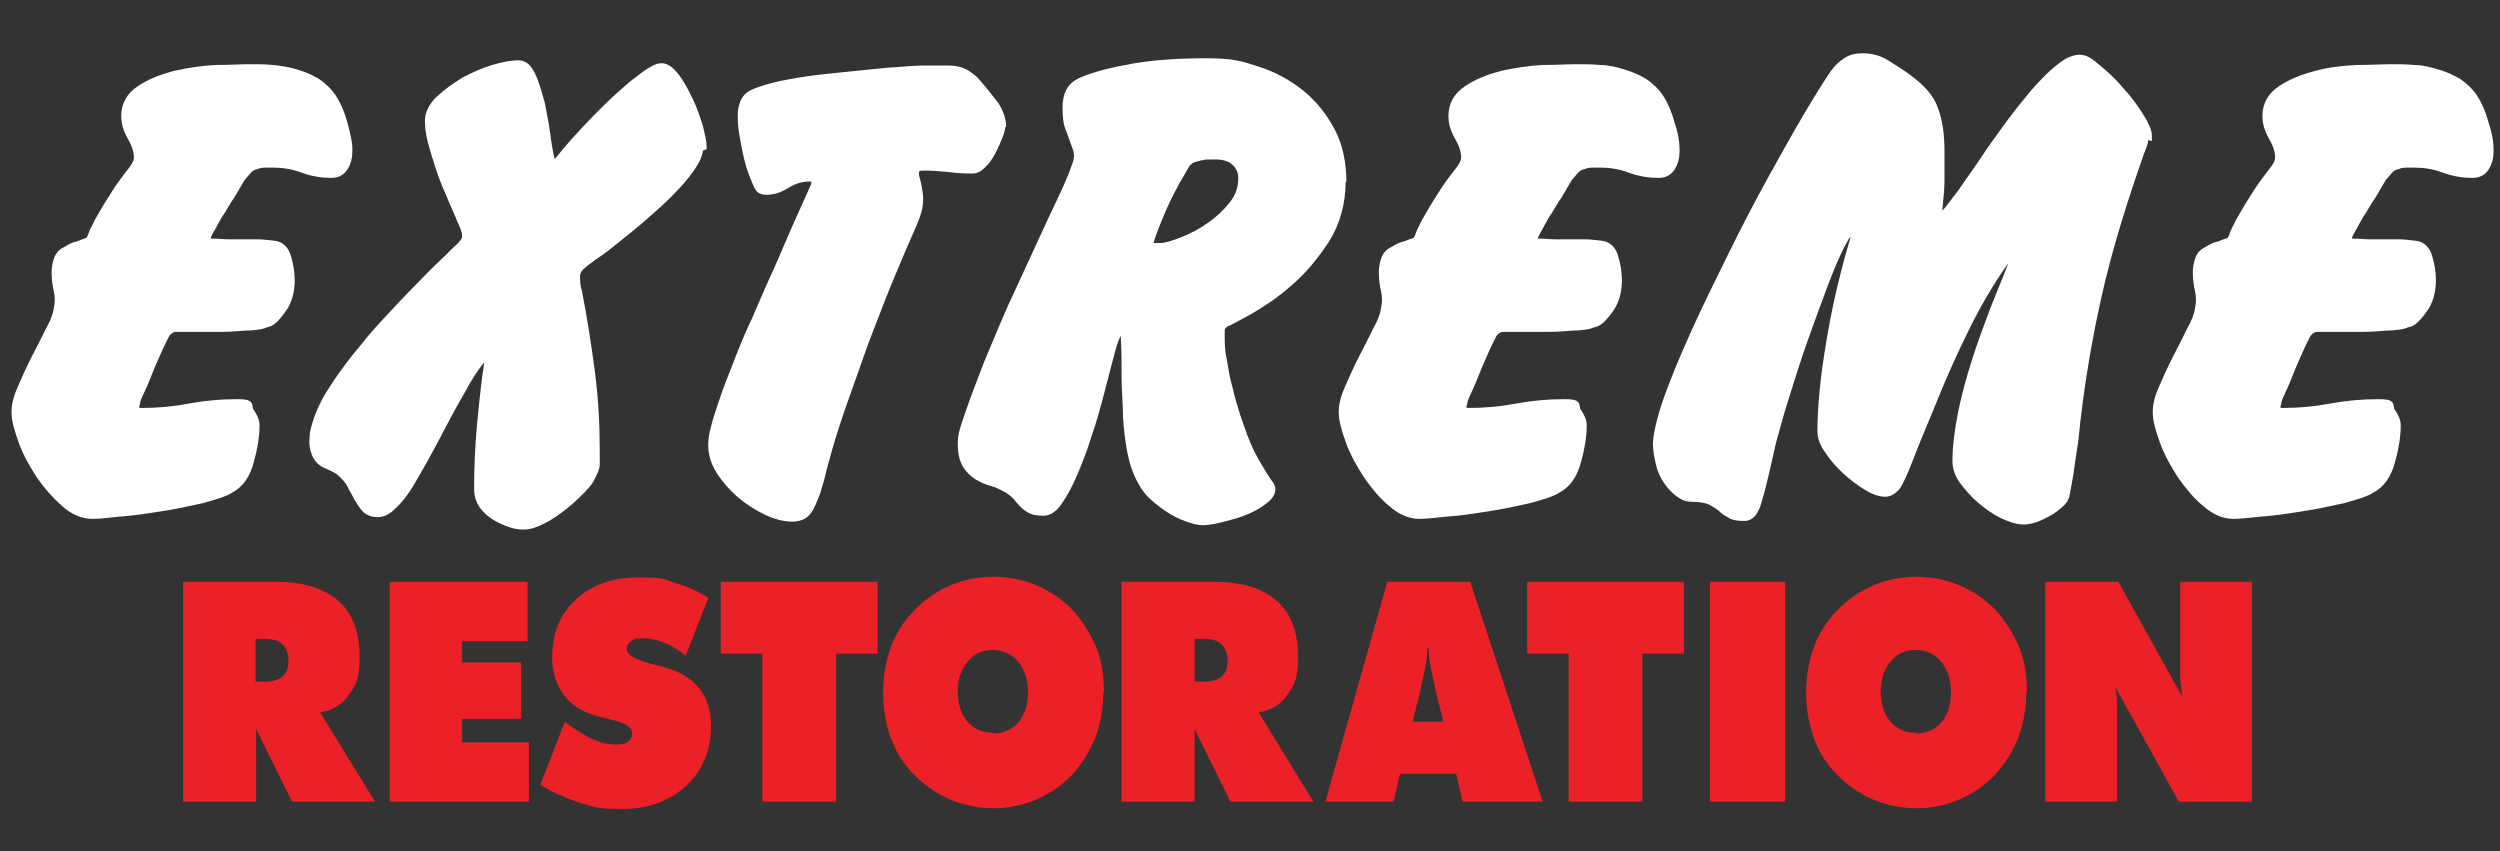
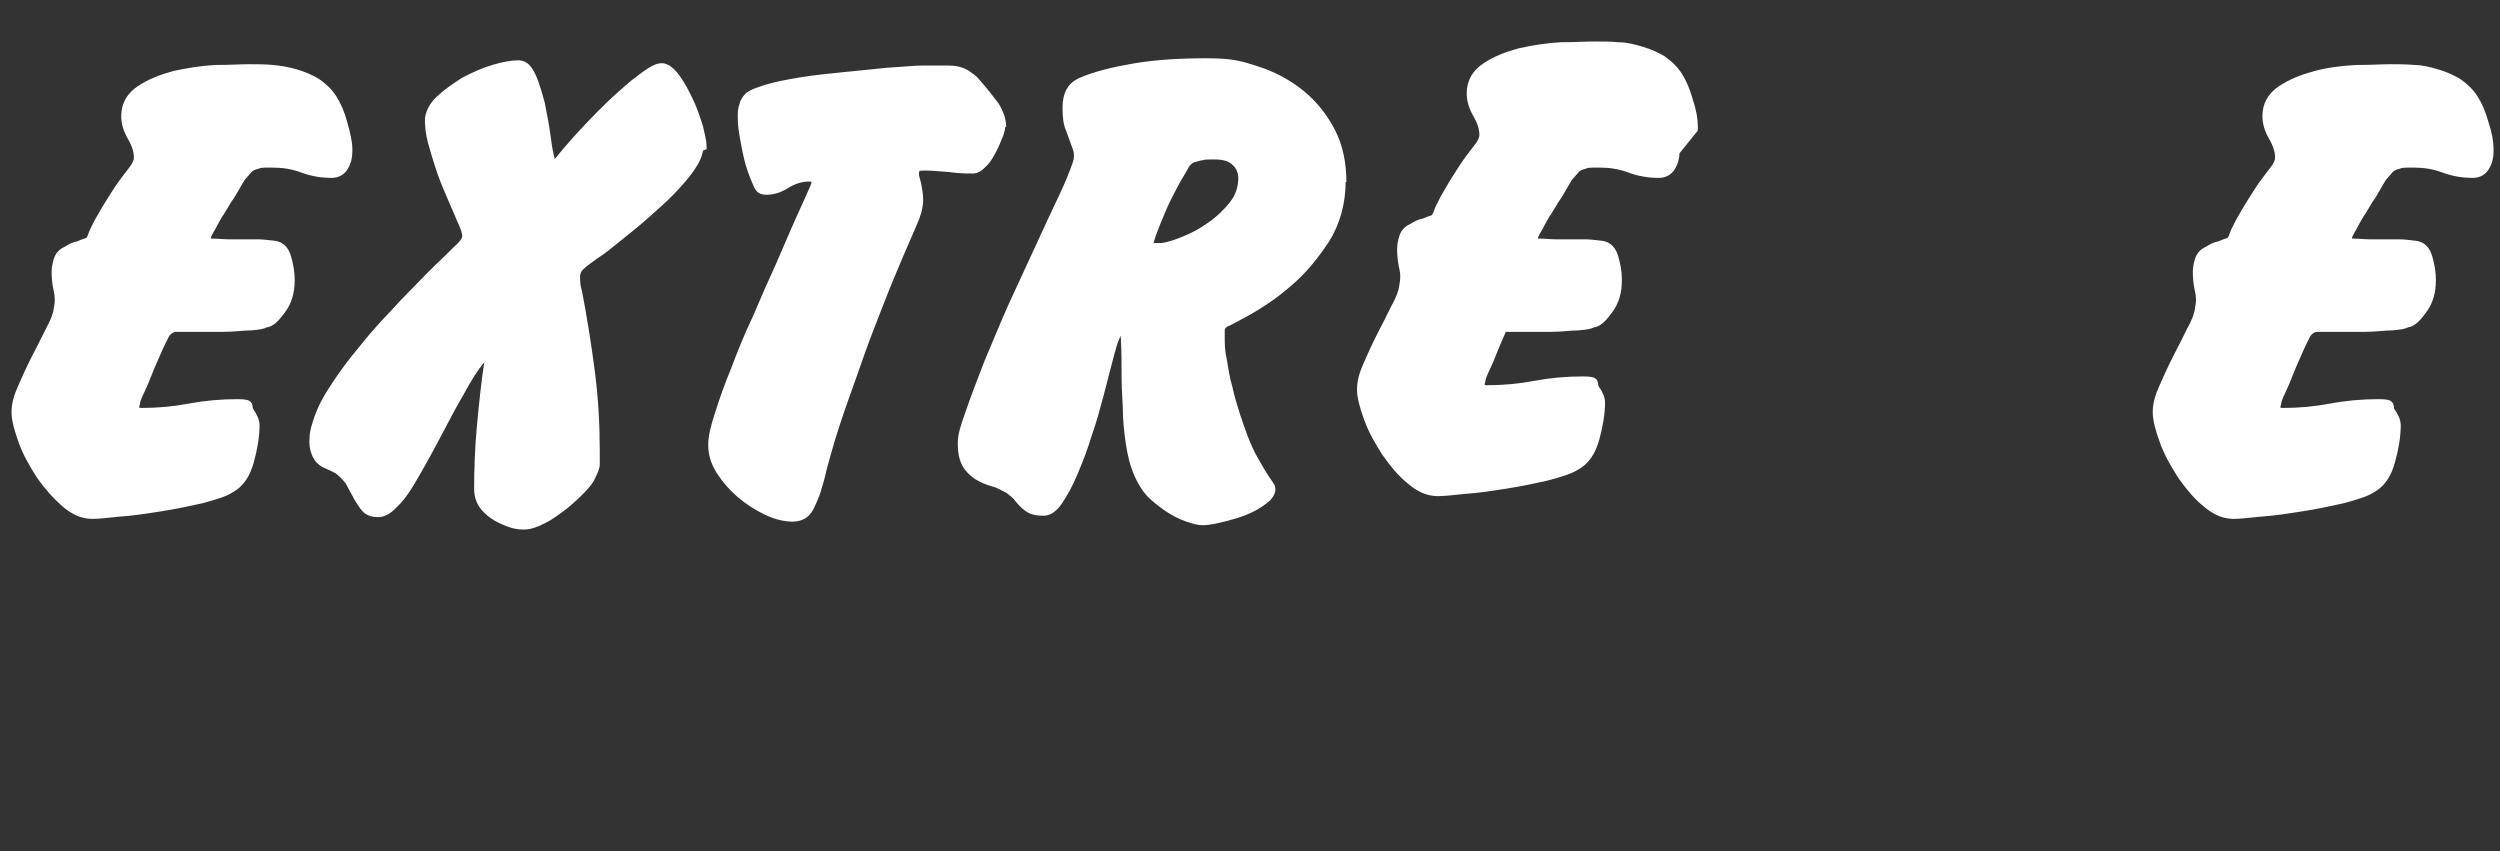
<svg xmlns="http://www.w3.org/2000/svg" id="Layer_2" data-name="Layer 2" width="426.63" height="145.3" viewBox="0 0 426.63 145.3">
  <rect x="0" y="0" width="426.63" height="145.3" fill="#333333" stroke="none" />
-   <path d="M43.6,108.92v7.38h1.92c1.2,0,2.16-.38,2.76-.88.6-.63.96-1.5.96-2.63s-.36-2.13-.96-2.75-1.56-1-2.76-1h-1.92v-.13ZM31.24,136.8v-37.51h15.95c4.56,0,8.16,1.13,10.56,3.25s3.6,5.25,3.6,9.38-.6,4.88-1.8,6.63c-1.2,1.75-2.88,2.75-4.92,3l9.36,15.25h-14.16l-6.12-12.38v12.38h-12.48ZM66.51,136.8v-37.51h23.51v10.13h-11.16v3.63h10.08v9.63h-10.08v4h11.4v10.13h-23.87.12ZM92.3,133.67l4.08-10.5c1.8,1.38,3.48,2.38,4.8,3,1.44.63,2.76.88,3.96.88s1.56-.13,2.04-.5c.48-.38.72-.88.72-1.38,0-1-1.2-1.88-3.72-2.38-.84-.25-1.44-.38-1.92-.5-2.64-.63-4.68-1.88-6-3.63-1.32-1.75-2.04-3.88-2.04-6.5,0-4,1.32-7.38,4.08-9.88s6.24-3.75,10.68-3.75,3.96.25,6,.88c1.92.5,3.96,1.38,5.88,2.63l-3.84,9.88c-1.2-1-2.4-1.75-3.72-2.25-1.2-.5-2.4-.75-3.6-.75s-1.56.13-2.04.5c-.48.38-.72.75-.72,1.38,0,1,1.8,2,5.28,2.75.6.13.96.25,1.32.38,2.4.63,4.32,1.75,5.76,3.5s2.04,4,2.04,6.5c0,4.13-1.44,7.5-4.2,10.13-2.88,2.63-6.48,4-11.04,4s-4.56-.38-6.96-1c-2.28-.75-4.68-1.75-6.96-3.13h0l.12-.25ZM130.09,136.8v-25.26h-7.08v-12.25h26.75v12.25h-7.08v25.26h-12.72.12ZM169.44,125.17c1.8,0,3.24-.63,4.32-1.88,1.08-1.25,1.68-3,1.68-5.13s-.6-3.88-1.68-5.25c-1.08-1.25-2.52-2-4.32-2s-3.24.63-4.32,2c-1.08,1.25-1.68,3-1.68,5.13s.6,3.88,1.68,5.13,2.52,1.88,4.32,1.88h0v.13ZM188.27,118.17c0,2.75-.48,5.38-1.32,7.63-.96,2.38-2.28,4.5-3.96,6.38-1.8,1.88-3.84,3.25-6.12,4.25-2.28,1-4.8,1.5-7.32,1.5s-5.04-.5-7.44-1.5c-2.28-1-4.32-2.38-6.12-4.25-1.8-1.75-3.12-3.88-3.96-6.25s-1.32-4.88-1.32-7.75.48-5.38,1.32-7.75c.84-2.38,2.28-4.5,3.96-6.25,1.8-1.88,3.84-3.25,6.12-4.25,2.28-1,4.8-1.5,7.44-1.5s5.16.5,7.44,1.5c2.28,1,4.32,2.38,6.12,4.25,1.68,1.88,3,4,3.96,6.25.96,2.38,1.32,5,1.32,7.75h-.12ZM203.87,108.92v7.38h1.92c1.2,0,2.16-.38,2.76-.88.6-.63.96-1.5.96-2.63s-.36-2.13-.96-2.75-1.56-1-2.76-1h-1.92v-.13ZM191.39,136.8v-37.51h15.95c4.56,0,8.16,1.13,10.56,3.25,2.4,2.13,3.6,5.25,3.6,9.38s-.6,4.88-1.8,6.63-2.88,2.75-4.92,3l9.36,15.25h-14.16l-6.12-12.38v12.38h-12.48ZM241.05,123.17h5.28l-1.08-4.25c-.48-2.13-.84-3.88-1.08-5s-.36-2.25-.36-3.25h-.24c0,1-.12,2.13-.36,3.25s-.6,2.88-1.08,5l-1.08,4.25h0ZM226.18,136.8l10.56-37.51h14.16l12.36,37.51h-13.68l-1.08-4.75h-9.6l-1.08,4.75M267.69,136.8v-25.26h-7.08v-12.25h26.75v12.25h-7.08v25.26h-12.72.12ZM291.8,136.8v-37.51h12.84v37.51h-12.84ZM326.95,125.17c1.8,0,3.24-.63,4.32-1.88s1.68-3,1.68-5.13-.6-3.88-1.68-5.25c-1.08-1.25-2.52-2-4.32-2s-3.24.63-4.32,2c-1.08,1.25-1.68,3-1.68,5.13s.6,3.88,1.68,5.13,2.52,1.88,4.32,1.88h0v.13ZM345.78,118.17c0,2.75-.48,5.38-1.32,7.63-.96,2.38-2.28,4.5-3.96,6.38-1.8,1.88-3.84,3.25-6.12,4.25s-4.8,1.5-7.32,1.5-5.04-.5-7.44-1.5c-2.28-1-4.32-2.38-6.12-4.25-1.8-1.75-3.12-3.88-3.96-6.25-.84-2.38-1.32-4.88-1.32-7.75s.48-5.38,1.32-7.75c.84-2.38,2.28-4.5,3.96-6.25,1.8-1.88,3.84-3.25,6.12-4.25s4.8-1.5,7.44-1.5,5.16.5,7.44,1.5c2.28,1,4.32,2.38,6.12,4.25,1.68,1.88,3,4,3.96,6.25.96,2.38,1.32,5,1.32,7.75h-.12ZM349.02,136.8v-37.51h12.48l10.92,19.63c-.12-.88-.24-1.88-.36-2.88v-16.75h12.24v37.51h-12.48l-10.8-19.5c.12.88.24,1.75.24,2.75v16.75h-12.24Z" style="fill: #ec2127; stroke-width: 0px;" />
  <g>
    <path d="M59.43,25.9c0,1-.24,1.88-.72,2.63s-1.2,1.13-2.16,1.13c-1.56,0-3.24-.25-4.92-.88s-3.36-.88-5.16-.88-2.04,0-2.64.25c-.6.13-1.08.38-1.44.75-.36.38-.72.88-1.2,1.38-.36.63-.84,1.38-1.32,2.25-.24.38-.48.88-.96,1.5-.36.63-.84,1.38-1.2,2-.48.63-.84,1.38-1.2,2-.36.75-.72,1.25-.96,1.75-.48.88-.36,1.5.36,1.63,1.2,0,2.16.13,3,.13h5.04c.84,0,1.8.13,2.88.25,1.08.13,1.8.88,2.16,2.13s.6,2.5.6,3.88c0,2-.48,3.75-1.56,5.13-1.08,1.5-1.92,2.25-2.76,2.25-.24.25-1.08.38-2.4.5-1.32,0-2.88.25-4.68.25h-8.16c-.6,0-1.32.38-1.8,1.13-.36.75-.84,1.63-1.32,2.75s-1.08,2.38-1.56,3.63c-.48,1.25-.96,2.38-1.44,3.38s-.72,1.63-.72,2c-.36,1,0,1.5.96,1.5,2.88,0,5.52-.25,8.16-.75,2.64-.5,5.4-.75,8.16-.75s1.56.5,2.16,1.38c.6.88.96,1.63.96,2.38,0,1.88-.36,4-.96,6.13-.6,2.25-1.68,3.88-3.36,4.75-.96.63-2.64,1.13-4.92,1.75-2.28.5-4.56,1-7.08,1.38-2.4.38-4.8.75-6.96.88-2.16.25-3.72.38-4.56.38-1.56,0-3.12-.63-4.68-2-1.56-1.38-2.88-2.88-4.2-4.75-1.2-1.88-2.28-3.75-3-5.75s-1.2-3.63-1.2-5,.36-2.63,1.08-4.25c.72-1.63,1.44-3.25,2.28-4.88.84-1.63,1.68-3.25,2.4-4.75.84-1.5,1.32-2.75,1.44-3.75.24-1.13.24-2.13,0-3.13s-.36-2.13-.36-3.13c0-.75.12-1.38.36-2.13.24-.75.72-1.25,1.56-1.63.6-.38,1.08-.63,1.56-.75.36,0,.96-.38,1.8-.63.36,0,.6-.38.84-.88.24-.75.6-1.5,1.2-2.63.6-1,1.2-2.13,1.92-3.25s1.32-2.13,2.04-3.13c.72-1,1.32-1.75,1.8-2.38.6-.75.96-1.5.96-2.13,0-1.13-.36-2.25-1.08-3.5s-1.08-2.38-1.08-3.63c0-1.88.84-3.38,2.52-4.5,1.68-1.13,3.6-1.88,5.88-2.5,2.28-.5,4.68-.88,6.96-1,2.4,0,4.32-.13,5.76-.13s2.76,0,4.08.13,2.76.38,3.96.75c1.32.38,2.4.88,3.48,1.5,1.08.75,2.04,1.63,2.76,2.75.72,1.13,1.32,2.5,1.8,4.25.48,1.75.84,3.25.84,4.38v.5Z" style="fill: #fff; stroke: #fff; stroke-miterlimit: 2.6; stroke-width: 1.4px;" />
    <path d="M119.29,25.27c0,.88-.48,2-1.32,3.25-.84,1.25-2.04,2.63-3.36,4-1.32,1.38-2.88,2.75-4.44,4.13s-3.12,2.63-4.68,3.88-2.76,2.25-3.96,3c-1.2.88-1.92,1.38-2.28,1.75-.6.5-.96,1.13-.96,1.88s0,1.63.36,2.75c.84,4.38,1.56,8.88,2.16,13.5s.84,9.13.84,13.5,0,1.5,0,2.25-.36,1.38-.72,2.13c-.24.63-.84,1.38-1.68,2.25s-1.92,1.88-3,2.75c-1.2.88-2.28,1.75-3.6,2.38-1.2.63-2.28,1-3.24,1s-1.68-.13-2.64-.5-1.8-.75-2.52-1.25-1.44-1.13-1.92-1.88-.72-1.63-.72-2.5c0-3.38.12-7,.48-10.88.36-3.75.72-7.5,1.32-11.25.24-1.5-.24-1.5-1.32,0-1.08,1.25-2.28,3.13-3.48,5.38-1.32,2.25-2.64,4.75-4.08,7.5-.6,1.13-1.32,2.5-2.16,4-.84,1.5-1.68,3-2.52,4.38-.84,1.38-1.8,2.63-2.76,3.5-.96,1-1.8,1.38-2.64,1.38s-1.56-.25-2.04-.75-.84-1.13-1.32-1.88c-.36-.75-.84-1.5-1.2-2.25s-1.08-1.5-1.92-2.25c-.48-.38-1.32-.75-2.16-1.13-.96-.38-1.56-1-1.92-1.88-.36-.88-.48-1.75-.36-2.75,0-1,.36-2,.72-3.13.6-1.75,1.56-3.63,3-5.75,1.32-2,2.88-4.13,4.68-6.25,1.68-2.13,3.48-4.13,5.4-6.13,1.8-2,3.6-3.75,5.16-5.38s2.88-2.88,4.08-4c1.08-1.13,1.8-1.75,2.04-2,.6-.63.96-1.13.96-1.75s-.24-1.38-.84-2.63c-.6-1.5-1.32-3-1.92-4.5-.72-1.63-1.32-3.13-1.8-4.63s-.96-3-1.32-4.38c-.36-1.38-.48-2.63-.48-3.63s.6-2.38,1.8-3.5c1.2-1.13,2.64-2.13,4.2-3.13,1.68-.88,3.36-1.63,5.04-2.13,1.68-.5,3.12-.75,4.2-.75s1.68.75,2.28,2,1.08,3,1.56,4.75c.36,1.88.72,3.63.96,5.5s.48,3.13.72,4,.6,1,1.32.25c1.8-2.25,3.72-4.38,5.76-6.5,2.04-2.13,3.96-4,6-5.75.84-.75,1.8-1.5,3-2.38s2.16-1.38,2.88-1.38,1.56.63,2.4,1.75,1.56,2.5,2.28,4c.72,1.5,1.2,3,1.68,4.5.36,1.5.6,2.63.6,3.25l-.6.25Z" style="fill: #fff; stroke: #fff; stroke-miterlimit: 2.6; stroke-width: 1.4px;" />
    <path d="M170.88,21.27c0,.5-.12,1.13-.48,2-.36.88-.72,1.75-1.2,2.63s-.96,1.63-1.56,2.13c-.6.63-1.08.88-1.56.88-1.08,0-2.4,0-4.08-.25-1.68-.13-3-.25-3.96-.25s-1.44,0-1.68.38c-.24.25-.24.63-.24,1.13.12.63.36,1.25.48,2,.12.75.24,1.38.24,2.13,0,1.25-.36,2.5-.96,3.88-1.44,3.25-2.76,6.38-3.96,9.25s-2.28,5.75-3.36,8.5c-1.08,2.75-2.04,5.5-3,8.25-.96,2.75-2.04,5.63-3,8.63-.6,1.88-1.08,3.38-1.44,4.75s-.72,2.5-.96,3.63-.6,2-.84,3c-.36.88-.72,1.88-1.2,2.75-.36.63-.72,1-1.2,1.25s-1.08.38-1.68.38c-1.32,0-2.88-.38-4.44-1.13s-3.12-1.75-4.44-2.88c-1.32-1.13-2.52-2.5-3.48-4-.96-1.5-1.32-3-1.32-4.38s.36-2.88,1.08-5.13c.72-2.25,1.56-4.75,2.76-7.63,1.08-2.88,2.28-5.88,3.72-8.88,1.32-3.13,2.64-6.13,3.96-9,1.32-3,2.4-5.63,3.48-8s1.92-4.25,2.52-5.63c.24-.88,0-1.38-.96-1.38-1.32,0-2.64.38-3.84,1.13s-2.28,1.13-3.48,1.13-1.32-.5-1.8-1.63-.96-2.38-1.32-3.88-.6-2.88-.84-4.25-.24-2.38-.24-2.88,0-1.25.24-1.88c.12-.63.48-1.13.84-1.5.48-.5,1.56-.88,3.12-1.38,1.68-.5,3.6-.88,5.88-1.25s4.8-.63,7.32-.88c2.64-.25,5.04-.5,7.44-.75,2.4-.13,4.44-.38,6.36-.38h3.96c1.32,0,2.28.25,3.12.75.72.5,1.32.88,1.68,1.38,1.32,1.5,2.4,2.88,3.24,4,.72,1.13,1.2,2.38,1.2,3.63l-.12-.38Z" style="fill: #fff; stroke: #fff; stroke-miterlimit: 2.6; stroke-width: 1.4px;" />
    <path d="M228.94,30.9c0,3.75-.96,7.13-2.76,10-1.92,2.88-3.96,5.38-6.36,7.38-2.28,2-4.56,3.5-6.72,4.75-2.16,1.13-3.36,1.88-3.84,2-.48.25-.84.63-.96,1.13v1.25c0,1.13,0,2.5.36,4,.24,1.5.48,3.13.96,4.75.36,1.63.84,3.25,1.32,4.75.48,1.5.96,2.75,1.32,3.75.48,1.25,1.08,2.63,1.8,3.88s1.56,2.75,2.64,4.25c.48.63.24,1.38-.48,2.13-.84.75-1.8,1.38-3.12,2s-2.76,1-4.2,1.38c-1.44.38-2.76.63-3.6.63s-1.68-.25-2.76-.63c-1.08-.38-2.04-.88-3-1.5s-1.92-1.38-2.76-2.13-1.44-1.63-1.92-2.5c-.84-1.5-1.44-3.25-1.8-5.13s-.6-3.88-.72-6c0-2.13-.24-4.25-.24-6.5s0-4.5-.12-6.75c0-.75-.24-1.13-.6-1.25-.36,0-.72.25-.96.88-.36.75-.72,2-1.2,3.88-.48,1.75-.96,3.75-1.56,6s-1.2,4.5-2.04,6.88c-.72,2.38-1.56,4.5-2.4,6.5s-1.68,3.5-2.52,4.75c-.84,1.25-1.68,1.88-2.64,1.88s-1.68-.13-2.16-.38-.96-.63-1.32-1-.72-.75-1.08-1.25c-.36-.38-.84-.75-1.32-1.13-.96-.5-1.8-1-2.76-1.25s-1.8-.63-2.64-1.13c-.72-.5-1.44-1.13-1.92-2-.48-.88-.72-2-.72-3.5s.48-2.88,1.32-5.25c.84-2.5,1.92-5.25,3.12-8.38,1.32-3.13,2.64-6.38,4.2-9.88,1.56-3.38,3.12-6.75,4.56-9.88s2.76-6,3.96-8.5,1.92-4.38,2.4-5.75c.36-1,.36-2,0-2.88-.36-1-.72-2-1.08-3-.48-1-.6-2.25-.6-3.75,0-2.25.72-3.63,2.28-4.38,2.52-1.13,5.64-1.88,9.24-2.5s7.8-.88,12.36-.88,5.88.5,8.64,1.38c2.76.88,5.28,2.25,7.44,4s3.84,3.88,5.16,6.38c1.32,2.5,1.92,5.5,1.92,8.63l-.12-.13ZM212.02,30.52c0-1.13-.36-2.13-1.2-2.88-.72-.75-1.92-1.13-3.48-1.13s-1.8,0-2.16.13c-.36,0-.96.25-1.56.38-.48.13-.84.5-1.2.88-.48.88-1.08,1.88-1.68,2.88-.6,1.13-1.2,2.25-1.8,3.5s-1.08,2.5-1.56,3.63c-.48,1.25-.96,2.38-1.2,3.38-.12.63,0,.88.6.88h1.56c.96-.13,2.16-.5,3.72-1.13s3-1.38,4.56-2.5c1.44-1,2.76-2.25,3.84-3.63s1.56-2.88,1.56-4.63v.25Z" style="fill: #fff; stroke: #fff; stroke-miterlimit: 2.6; stroke-width: 1.4px;" />
-     <path d="M285.92,25.9c0,1-.24,1.88-.72,2.63s-1.2,1.13-2.16,1.13c-1.56,0-3.24-.25-4.92-.88s-3.36-.88-5.16-.88-2.04,0-2.64.25c-.6.13-1.08.38-1.44.75-.36.38-.72.88-1.2,1.38-.36.63-.84,1.38-1.32,2.25-.24.38-.48.88-.96,1.5-.36.63-.84,1.38-1.2,2-.48.63-.84,1.38-1.2,2-.36.75-.72,1.25-.96,1.75-.48.88-.36,1.5.36,1.63,1.2,0,2.16.13,3,.13h5.04c.84,0,1.8.13,2.88.25,1.08.13,1.8.88,2.16,2.13s.6,2.5.6,3.88c0,2-.48,3.75-1.56,5.13-1.08,1.5-1.92,2.25-2.76,2.25-.24.25-1.08.38-2.4.5-1.32,0-2.88.25-4.68.25h-8.16c-.6,0-1.32.38-1.8,1.13-.36.75-.84,1.63-1.32,2.75s-1.08,2.38-1.56,3.63c-.48,1.25-.96,2.38-1.44,3.38s-.72,1.63-.72,2c-.36,1,0,1.5.96,1.5,2.88,0,5.52-.25,8.16-.75,2.64-.5,5.4-.75,8.16-.75s1.56.5,2.16,1.38c.6.88.96,1.63.96,2.38,0,1.88-.36,4-.96,6.13-.6,2.25-1.68,3.88-3.36,4.75-.96.63-2.64,1.13-4.92,1.75-2.28.5-4.56,1-7.08,1.38-2.4.38-4.8.75-6.96.88-2.16.25-3.72.38-4.56.38-1.56,0-3.12-.63-4.68-2-1.56-1.25-2.88-2.88-4.2-4.75-1.2-1.88-2.28-3.75-3-5.75s-1.2-3.63-1.2-5,.36-2.63,1.08-4.25,1.44-3.25,2.28-4.88c.84-1.63,1.68-3.25,2.4-4.75.84-1.5,1.32-2.75,1.44-3.75.24-1.13.24-2.13,0-3.13s-.36-2.13-.36-3.13c0-.75.12-1.38.36-2.13.24-.75.72-1.25,1.56-1.63.6-.38,1.08-.63,1.56-.75.36,0,.96-.38,1.8-.63.36,0,.6-.38.84-.88.24-.75.6-1.5,1.2-2.63.6-1,1.2-2.13,1.92-3.25s1.32-2.13,2.04-3.13c.72-1,1.32-1.75,1.8-2.38.6-.75.96-1.5.96-2.13,0-1.13-.36-2.25-1.08-3.5s-1.08-2.38-1.08-3.63c0-1.88.84-3.38,2.52-4.5,1.68-1.13,3.6-1.88,5.88-2.5,2.28-.5,4.68-.88,6.96-1,2.4,0,4.32-.13,5.76-.13s2.76,0,4.08.13c1.32,0,2.76.38,3.96.75,1.32.38,2.4.88,3.48,1.5,1.08.75,2.04,1.63,2.76,2.75.72,1.13,1.32,2.5,1.8,4.25.6,1.75.84,3.25.84,4.38v.5Z" style="fill: #fff; stroke: #fff; stroke-miterlimit: 2.6; stroke-width: 1.4px;" />
-     <path d="M365.93,23.02c0,.5,0,1.13-.24,1.75s-.36,1-.48,1.25c-2.64,7.5-4.92,14.75-6.6,21.63-1.68,7-3,14.13-3.96,21.51-.12,1.25-.36,2.63-.48,4.13s-.36,3-.6,4.5c-.24,1.5-.36,2.75-.6,4-.24,1.25-.36,2.13-.48,2.63-.12.63-.48,1.13-1.08,1.63s-1.2,1-1.92,1.38c-.72.38-1.44.75-2.16,1-.72.25-1.32.38-1.92.38-1.08,0-2.28-.38-3.6-1s-2.52-1.5-3.72-2.5-2.16-2.13-3-3.25-1.2-2.25-1.2-3.38c0-2.5.36-5.25.96-8.25.6-3,1.44-6,2.4-9s2.04-5.88,3.12-8.75c1.08-2.75,2.16-5.25,3-7.5.36-.88.36-1.38,0-1.5-.36,0-.84.25-1.44,1.13-2.28,3.25-4.44,6.88-6.48,11-2.04,4.13-3.84,8.13-5.4,12-1.56,3.88-3,7.13-4.08,10s-1.92,4.63-2.4,5.25c-.12.13-.36.38-.72.63-.36.25-.72.38-1.08.38-.96,0-2.04-.38-3.24-1.13s-2.4-1.63-3.6-2.75c-1.2-1.13-2.16-2.25-2.88-3.38-.84-1.13-1.2-2.25-1.2-3.13,0-3.63.36-7.88,1.08-12.63.72-4.75,1.68-9.88,3.12-15.25.36-1.5.84-3.13,1.32-4.75.24-.88.12-1.38-.24-1.5-.36-.13-.84.25-1.32,1-.96,1.63-2.16,4.25-3.48,7.75s-2.64,7.13-3.96,10.88c-1.32,3.88-2.4,7.38-3.48,10.88-.96,3.38-1.68,5.88-1.92,7.25-.48,2.25-.96,4.13-1.32,5.63s-.72,2.5-.96,3.38c-.36.75-.6,1.25-.96,1.5s-.6.38-1.08.38c-1.08,0-1.92-.13-2.4-.5-.48-.25-1.08-.63-1.56-1.13-.48-.38-1.08-.75-1.8-1.13-.6-.25-1.68-.5-2.88-.5s-1.68-.25-2.4-.75-1.44-1.25-2.04-2.13-1.08-1.88-1.32-3-.48-2.25-.48-3.38.6-4.13,1.8-7.5,2.76-7.13,4.68-11.38c1.92-4.25,4.08-8.63,6.36-13.25,2.28-4.63,4.56-9,6.84-13.13,2.28-4.13,4.32-7.75,6.24-11,1.92-3.25,3.36-5.5,4.32-6.88.6-.88,1.32-1.5,2.04-2s1.68-.75,2.76-.75c1.56,0,2.88.38,4.08,1.13s2.4,1.5,3.6,2.38c2.4,1.75,3.96,3.5,4.56,5.38.72,1.88,1.08,4.25,1.08,7.25v4.88c0,1.63-.24,3.25-.36,5-.12,1.38.24,1.63,1.2.63.72-.75,1.56-2,2.76-3.5,1.08-1.63,2.4-3.38,3.72-5.38s2.76-4,4.32-6.13c1.44-2,3-3.88,4.44-5.63,1.44-1.63,2.88-3.13,4.2-4.13,1.32-1.13,2.52-1.63,3.48-1.63s1.68.5,3,1.63c1.32,1.13,2.64,2.25,3.84,3.75,1.32,1.38,2.4,2.88,3.36,4.38s1.44,2.63,1.44,3.38l-.6-.13Z" style="fill: #fff; stroke: #fff; stroke-miterlimit: 2.6; stroke-width: 1.4px;" />
+     <path d="M285.92,25.9c0,1-.24,1.88-.72,2.63s-1.2,1.13-2.16,1.13c-1.56,0-3.24-.25-4.92-.88s-3.36-.88-5.16-.88-2.04,0-2.64.25c-.6.13-1.08.38-1.44.75-.36.38-.72.88-1.2,1.38-.36.63-.84,1.38-1.32,2.25-.24.38-.48.88-.96,1.5-.36.63-.84,1.38-1.2,2-.48.63-.84,1.38-1.2,2-.36.75-.72,1.25-.96,1.75-.48.88-.36,1.5.36,1.63,1.2,0,2.16.13,3,.13h5.04c.84,0,1.8.13,2.88.25,1.08.13,1.8.88,2.16,2.13s.6,2.5.6,3.88c0,2-.48,3.75-1.56,5.13-1.08,1.5-1.92,2.25-2.76,2.25-.24.25-1.08.38-2.4.5-1.32,0-2.88.25-4.68.25h-8.16s-1.08,2.38-1.56,3.63c-.48,1.25-.96,2.38-1.44,3.38s-.72,1.63-.72,2c-.36,1,0,1.5.96,1.5,2.88,0,5.52-.25,8.16-.75,2.64-.5,5.4-.75,8.16-.75s1.56.5,2.16,1.38c.6.88.96,1.63.96,2.38,0,1.88-.36,4-.96,6.13-.6,2.25-1.68,3.88-3.36,4.75-.96.63-2.64,1.13-4.92,1.75-2.28.5-4.56,1-7.08,1.38-2.4.38-4.8.75-6.96.88-2.16.25-3.72.38-4.56.38-1.56,0-3.12-.63-4.68-2-1.56-1.25-2.88-2.88-4.2-4.75-1.2-1.88-2.28-3.75-3-5.75s-1.2-3.63-1.2-5,.36-2.63,1.08-4.25,1.44-3.25,2.28-4.88c.84-1.63,1.68-3.25,2.4-4.75.84-1.5,1.32-2.75,1.44-3.75.24-1.13.24-2.13,0-3.13s-.36-2.13-.36-3.13c0-.75.12-1.38.36-2.13.24-.75.72-1.25,1.56-1.63.6-.38,1.08-.63,1.56-.75.36,0,.96-.38,1.8-.63.36,0,.6-.38.84-.88.24-.75.6-1.5,1.2-2.63.6-1,1.2-2.13,1.92-3.25s1.32-2.13,2.04-3.13c.72-1,1.32-1.75,1.8-2.38.6-.75.96-1.5.96-2.13,0-1.13-.36-2.25-1.08-3.5s-1.08-2.38-1.08-3.63c0-1.88.84-3.38,2.52-4.5,1.68-1.13,3.6-1.88,5.88-2.5,2.28-.5,4.68-.88,6.96-1,2.4,0,4.32-.13,5.76-.13s2.76,0,4.08.13c1.32,0,2.76.38,3.96.75,1.32.38,2.4.88,3.48,1.5,1.08.75,2.04,1.63,2.76,2.75.72,1.13,1.32,2.5,1.8,4.25.6,1.75.84,3.25.84,4.38v.5Z" style="fill: #fff; stroke: #fff; stroke-miterlimit: 2.6; stroke-width: 1.4px;" />
    <path d="M424.83,25.9c0,1-.24,1.88-.72,2.63s-1.2,1.13-2.16,1.13c-1.56,0-3.24-.25-4.92-.88s-3.36-.88-5.16-.88-2.04,0-2.64.25c-.6.13-1.08.38-1.44.75-.36.38-.72.88-1.2,1.38-.36.63-.84,1.38-1.32,2.25-.24.38-.48.88-.96,1.5-.36.63-.84,1.38-1.2,2-.48.63-.84,1.38-1.2,2-.36.75-.72,1.25-.96,1.75-.48.88-.36,1.5.36,1.63,1.2,0,2.16.13,3,.13h5.04c.84,0,1.8.13,2.88.25,1.08.13,1.8.88,2.16,2.13s.6,2.5.6,3.88c0,2-.48,3.75-1.56,5.13-1.08,1.5-1.92,2.25-2.76,2.25-.24.25-1.08.38-2.4.5-1.32,0-2.88.25-4.68.25h-8.16c-.6,0-1.32.38-1.8,1.13-.36.75-.84,1.63-1.32,2.75s-1.08,2.38-1.56,3.63-.96,2.38-1.44,3.38c-.48,1-.72,1.63-.72,2-.36,1,0,1.5.96,1.5,2.88,0,5.52-.25,8.16-.75,2.64-.5,5.4-.75,8.16-.75s1.56.5,2.16,1.38c.6.88.96,1.63.96,2.38,0,1.88-.36,4-.96,6.13-.6,2.25-1.68,3.88-3.36,4.75-.96.63-2.64,1.13-4.92,1.75-2.28.5-4.56,1-7.08,1.38-2.4.38-4.8.75-6.96.88-2.16.25-3.72.38-4.56.38-1.56,0-3.12-.63-4.68-2-1.56-1.25-2.88-2.88-4.2-4.75-1.2-1.88-2.28-3.75-3-5.75s-1.2-3.63-1.2-5,.36-2.63,1.08-4.25,1.44-3.25,2.28-4.88c.84-1.63,1.68-3.25,2.4-4.75.84-1.5,1.32-2.75,1.44-3.75.24-1.13.24-2.13,0-3.13s-.36-2.13-.36-3.13c0-.75.12-1.38.36-2.13.24-.75.72-1.25,1.56-1.63.6-.38,1.08-.63,1.56-.75.36,0,.96-.38,1.8-.63.36,0,.6-.38.84-.88.24-.75.6-1.5,1.2-2.63.6-1,1.2-2.13,1.92-3.25s1.32-2.13,2.04-3.13,1.32-1.75,1.8-2.38c.6-.75.96-1.5.96-2.13,0-1.13-.36-2.25-1.08-3.5s-1.08-2.38-1.08-3.63c0-1.88.84-3.38,2.52-4.5,1.68-1.13,3.6-1.88,5.88-2.5s4.68-.88,6.96-1c2.4,0,4.32-.13,5.76-.13s2.76,0,4.08.13c1.32,0,2.76.38,3.96.75,1.32.38,2.4.88,3.48,1.5,1.08.75,2.04,1.63,2.76,2.75.72,1.13,1.32,2.5,1.8,4.25.6,1.75.84,3.25.84,4.38v.5Z" style="fill: #fff; stroke: #fff; stroke-miterlimit: 2.6; stroke-width: 1.4px;" />
  </g>
</svg>